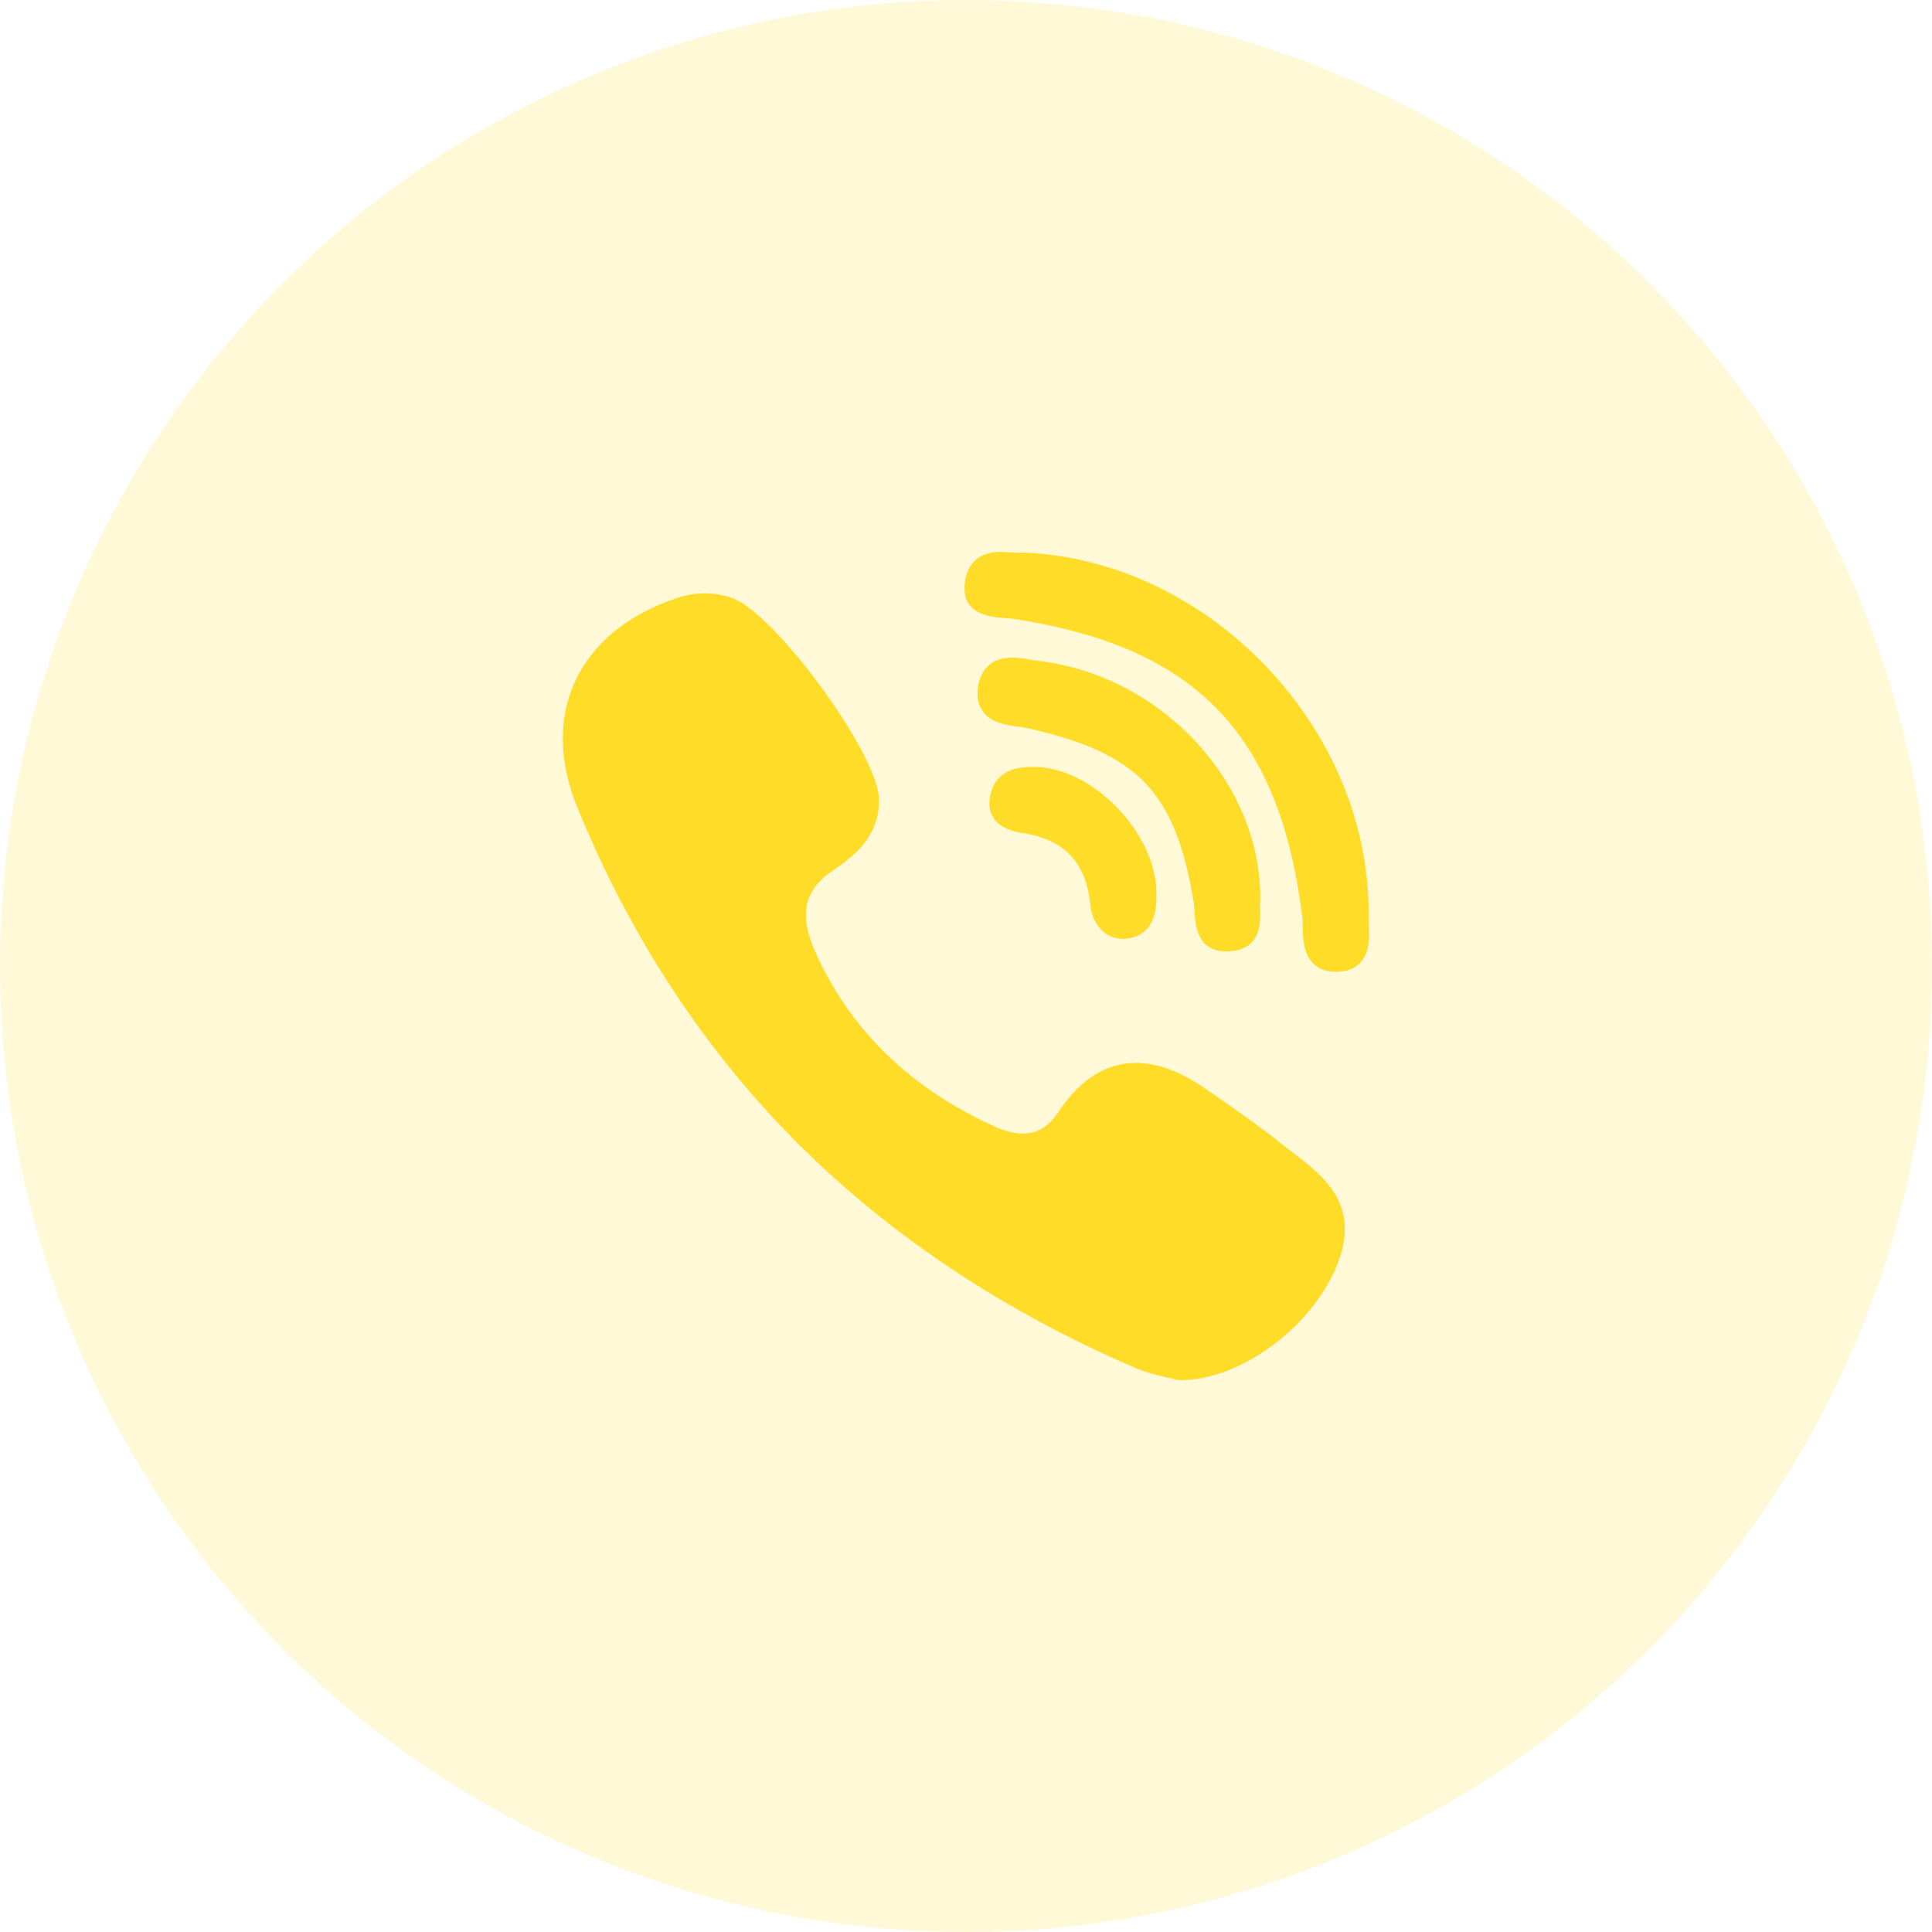
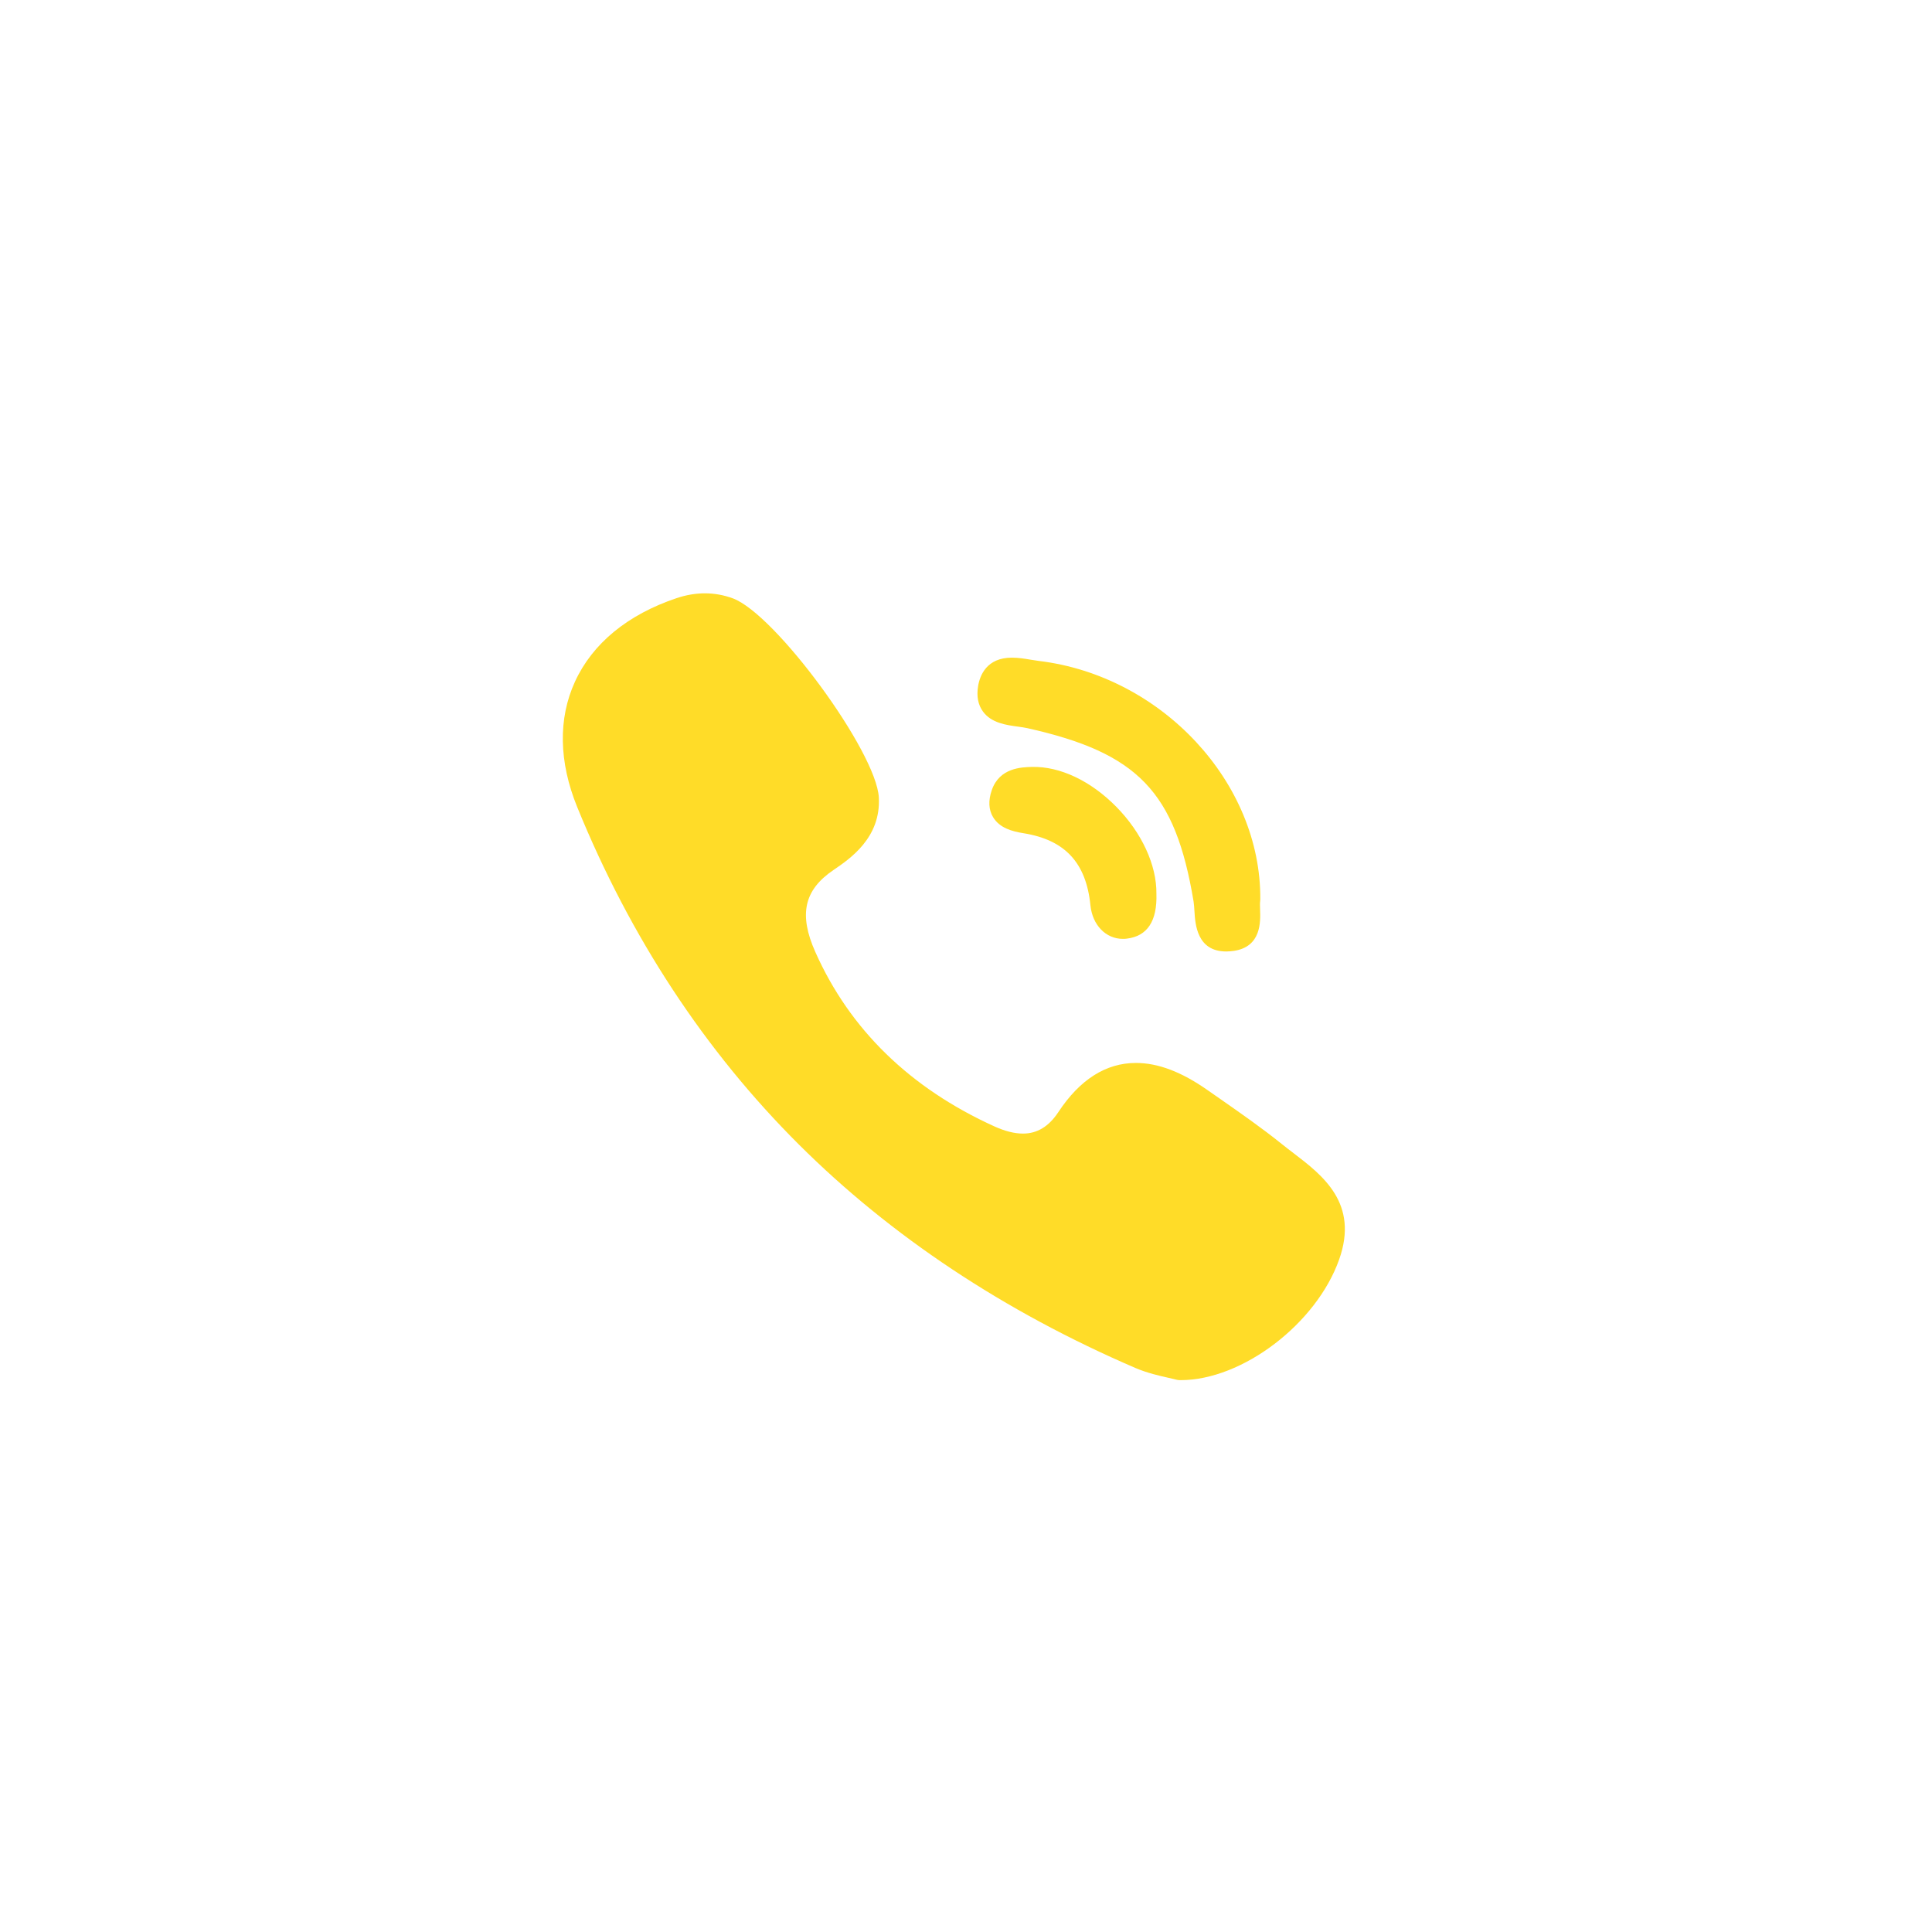
<svg xmlns="http://www.w3.org/2000/svg" width="50" height="50" viewBox="0 0 50 50" fill="none">
  <g opacity="0.18" filter="url(#filter0_b_2264_3234)">
-     <circle cx="25" cy="25" r="25" fill="#FFDC28" />
-   </g>
+     </g>
  <g clip-path="url(#clip0_2264_3234)">
    <path d="M32.616 23.277C32.641 20.256 30.068 17.487 26.88 17.104C26.816 17.096 26.747 17.085 26.674 17.073C26.516 17.046 26.353 17.02 26.188 17.02C25.535 17.02 25.36 17.479 25.314 17.752C25.269 18.019 25.312 18.242 25.441 18.417C25.657 18.711 26.038 18.764 26.344 18.805C26.433 18.818 26.518 18.829 26.589 18.845C29.453 19.485 30.418 20.492 30.89 23.332C30.901 23.402 30.906 23.487 30.912 23.578C30.932 23.917 30.975 24.624 31.735 24.624H31.735C31.798 24.624 31.866 24.618 31.937 24.608C32.644 24.5 32.622 23.854 32.611 23.544C32.608 23.457 32.605 23.374 32.613 23.319C32.615 23.305 32.616 23.291 32.616 23.277Z" fill="#FFDC28" />
-     <path d="M26.002 15.995C26.086 16.001 26.167 16.007 26.234 16.017C30.938 16.74 33.101 18.969 33.701 23.71C33.711 23.791 33.713 23.889 33.714 23.993C33.72 24.364 33.733 25.134 34.56 25.15L34.586 25.15C34.845 25.15 35.052 25.072 35.199 24.918C35.457 24.648 35.439 24.248 35.425 23.926C35.421 23.847 35.418 23.773 35.419 23.708C35.478 18.859 31.281 14.462 26.437 14.299C26.416 14.298 26.397 14.299 26.378 14.302C26.369 14.303 26.351 14.305 26.321 14.305C26.272 14.305 26.213 14.301 26.15 14.296C26.074 14.291 25.987 14.285 25.9 14.285C25.128 14.285 24.982 14.834 24.963 15.16C24.919 15.916 25.65 15.969 26.002 15.995Z" fill="#FFDC28" />
    <path d="M33.475 29.842C33.374 29.765 33.271 29.686 33.174 29.608C32.661 29.195 32.114 28.814 31.586 28.445C31.476 28.369 31.366 28.292 31.257 28.216C30.58 27.74 29.972 27.509 29.397 27.509C28.622 27.509 27.947 27.937 27.39 28.781C27.143 29.155 26.843 29.337 26.474 29.337C26.256 29.337 26.008 29.275 25.737 29.152C23.552 28.161 21.992 26.642 21.1 24.636C20.668 23.667 20.808 23.034 21.567 22.518C21.998 22.225 22.801 21.681 22.744 20.638C22.679 19.453 20.066 15.89 18.965 15.485C18.499 15.314 18.009 15.312 17.507 15.481C16.241 15.907 15.333 16.654 14.88 17.642C14.442 18.597 14.462 19.718 14.937 20.884C16.31 24.256 18.241 27.195 20.676 29.621C23.06 31.996 25.989 33.941 29.384 35.403C29.689 35.534 30.01 35.606 30.245 35.659C30.325 35.677 30.393 35.692 30.444 35.706C30.471 35.713 30.5 35.717 30.528 35.718L30.555 35.718C30.555 35.718 30.555 35.718 30.555 35.718C32.152 35.718 34.068 34.259 34.657 32.596C35.173 31.14 34.231 30.42 33.475 29.842Z" fill="#FFDC28" />
    <path d="M26.709 19.848C26.435 19.855 25.867 19.869 25.667 20.449C25.574 20.719 25.585 20.954 25.7 21.147C25.87 21.43 26.194 21.517 26.49 21.564C27.561 21.736 28.11 22.328 28.22 23.428C28.272 23.94 28.617 24.298 29.06 24.298C29.093 24.298 29.126 24.297 29.16 24.292C29.693 24.229 29.951 23.837 29.928 23.128C29.936 22.389 29.549 21.549 28.89 20.88C28.23 20.209 27.433 19.831 26.709 19.848Z" fill="#FFDC28" />
  </g>
  <defs>
    <filter id="filter0_b_2264_3234" x="-248.214" y="-248.214" width="546.429" height="546.429" filterUnits="userSpaceOnUse" color-interpolation-filters="sRGB">
      <feFlood flood-opacity="0" result="BackgroundImageFix" />
      <feGaussianBlur in="BackgroundImageFix" stdDeviation="124.107" />
      <feComposite in2="SourceAlpha" operator="in" result="effect1_backgroundBlur_2264_3234" />
      <feBlend mode="normal" in="SourceGraphic" in2="effect1_backgroundBlur_2264_3234" result="shape" />
    </filter>
    <clipPath id="clip0_2264_3234">
      <rect width="21.429" height="21.429" fill="white" transform="translate(14.286 14.281)" />
    </clipPath>
  </defs>
</svg>